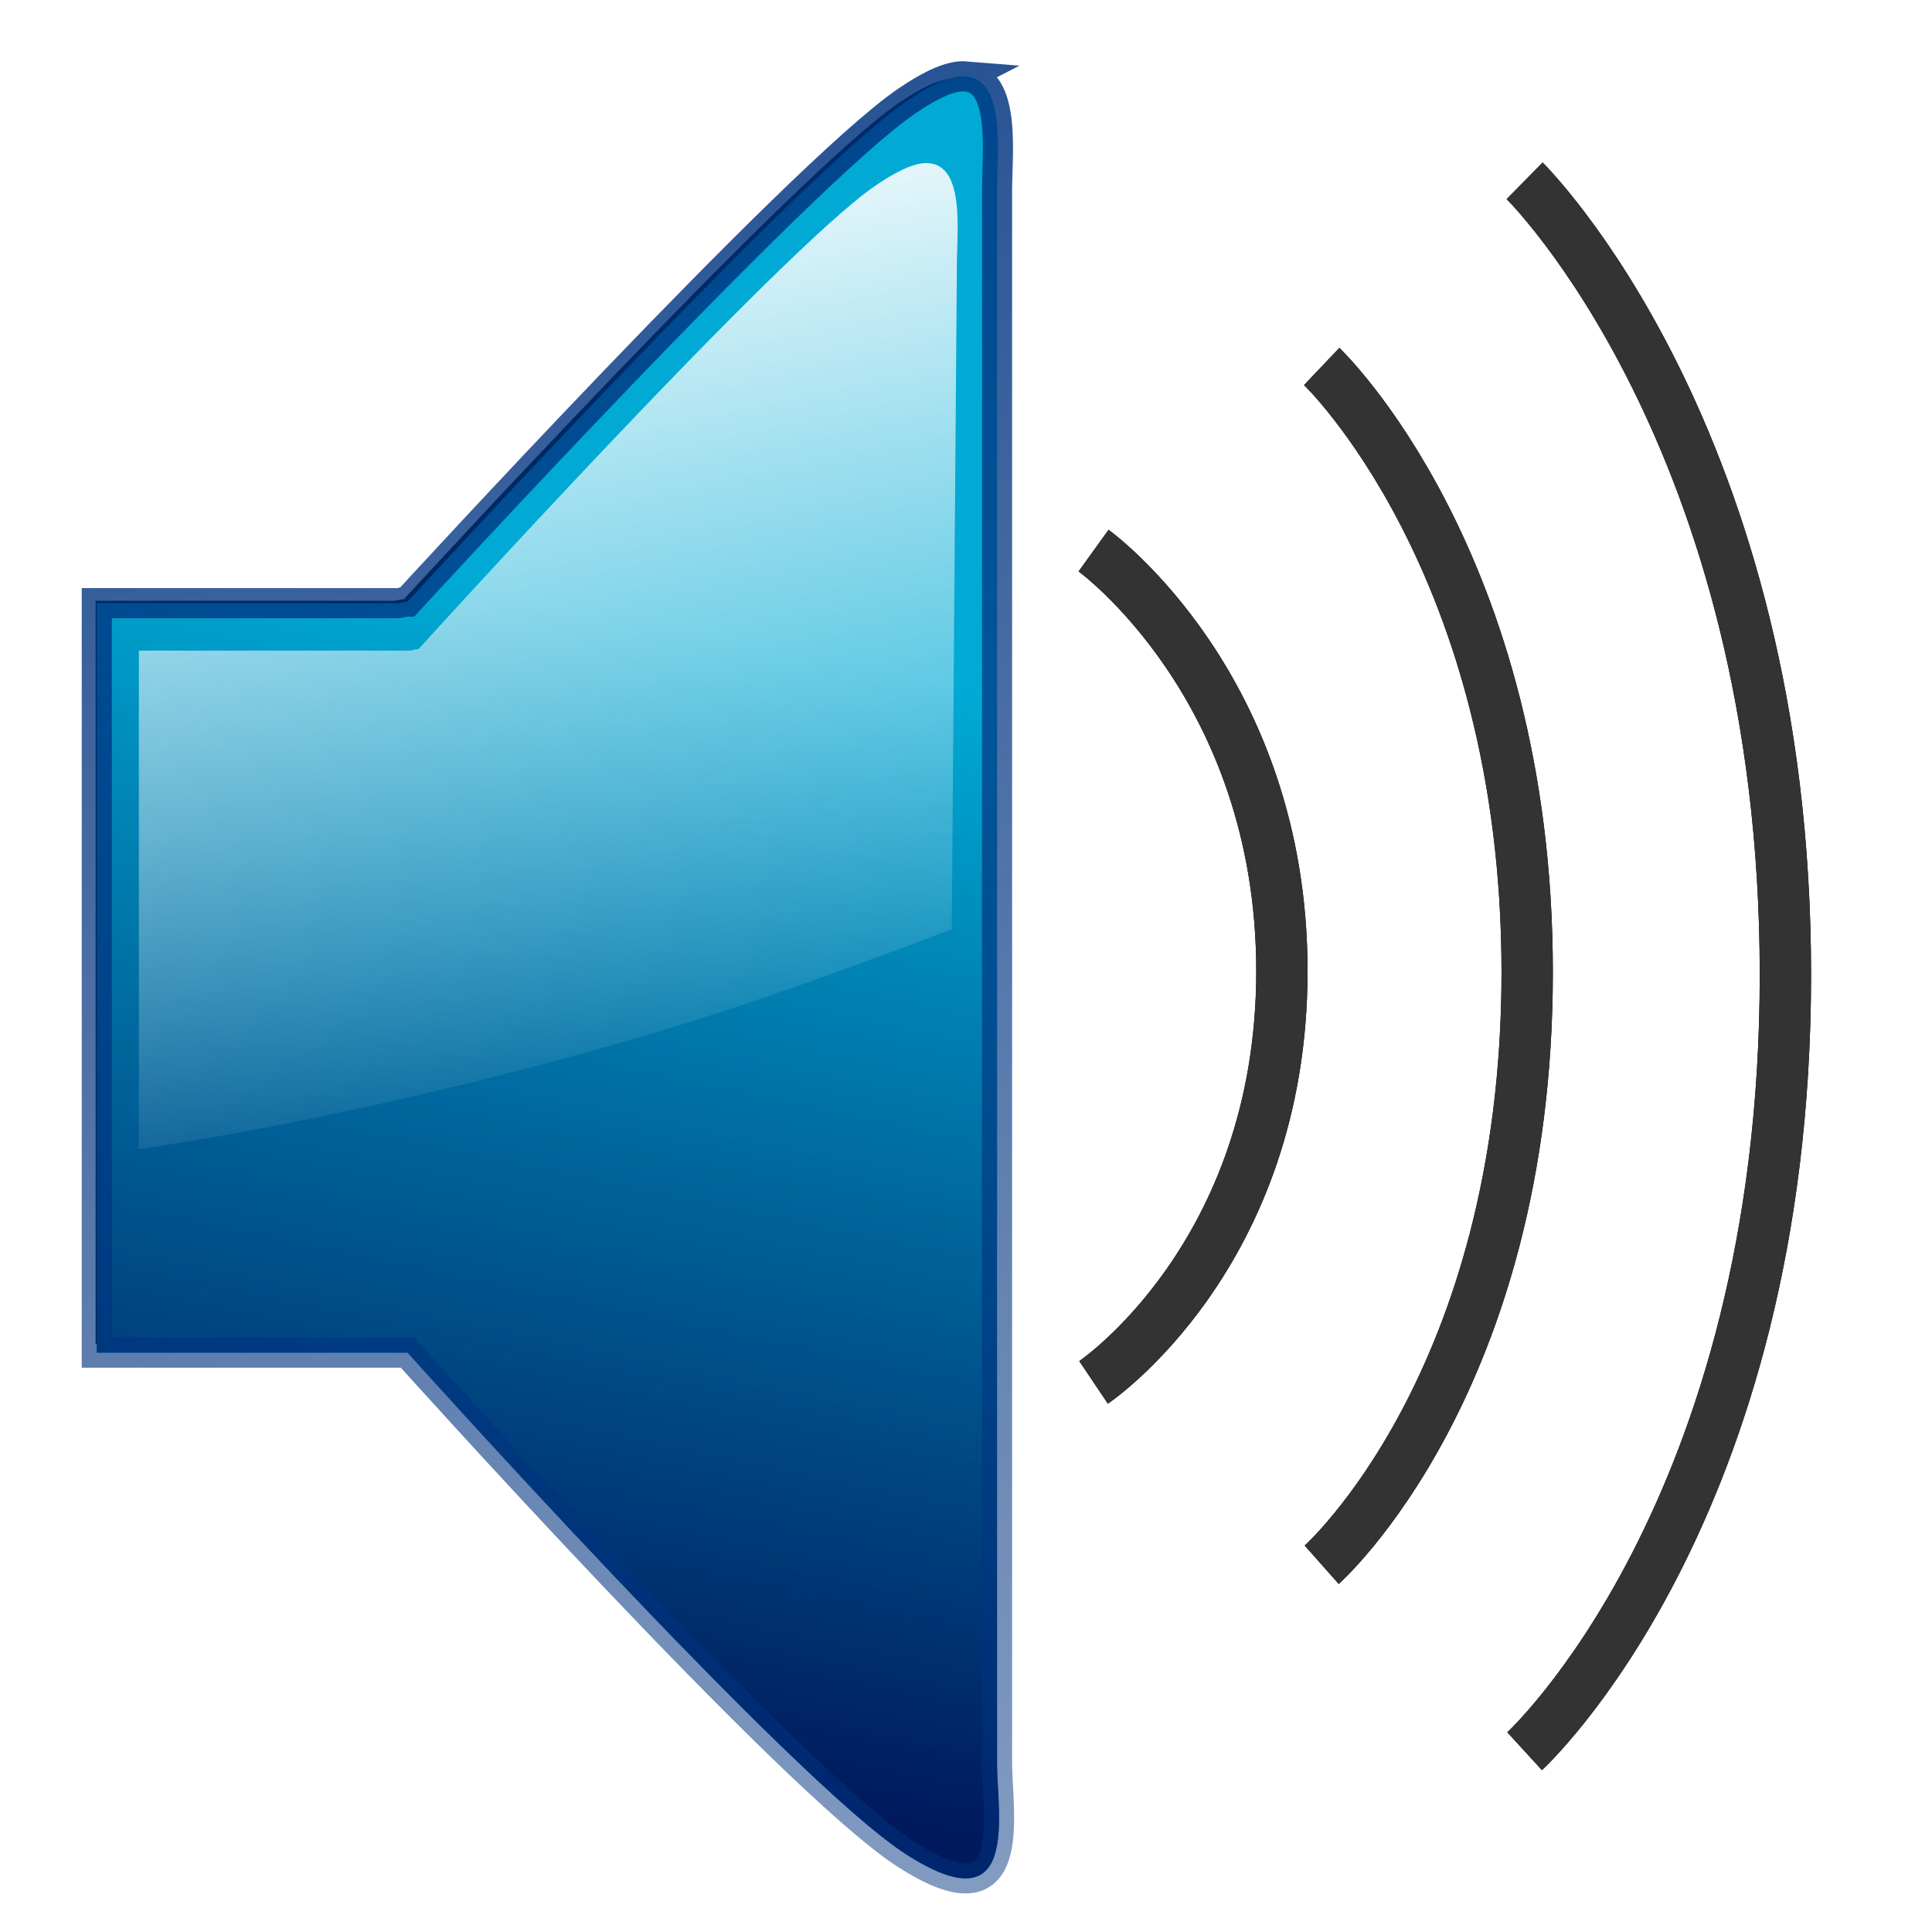
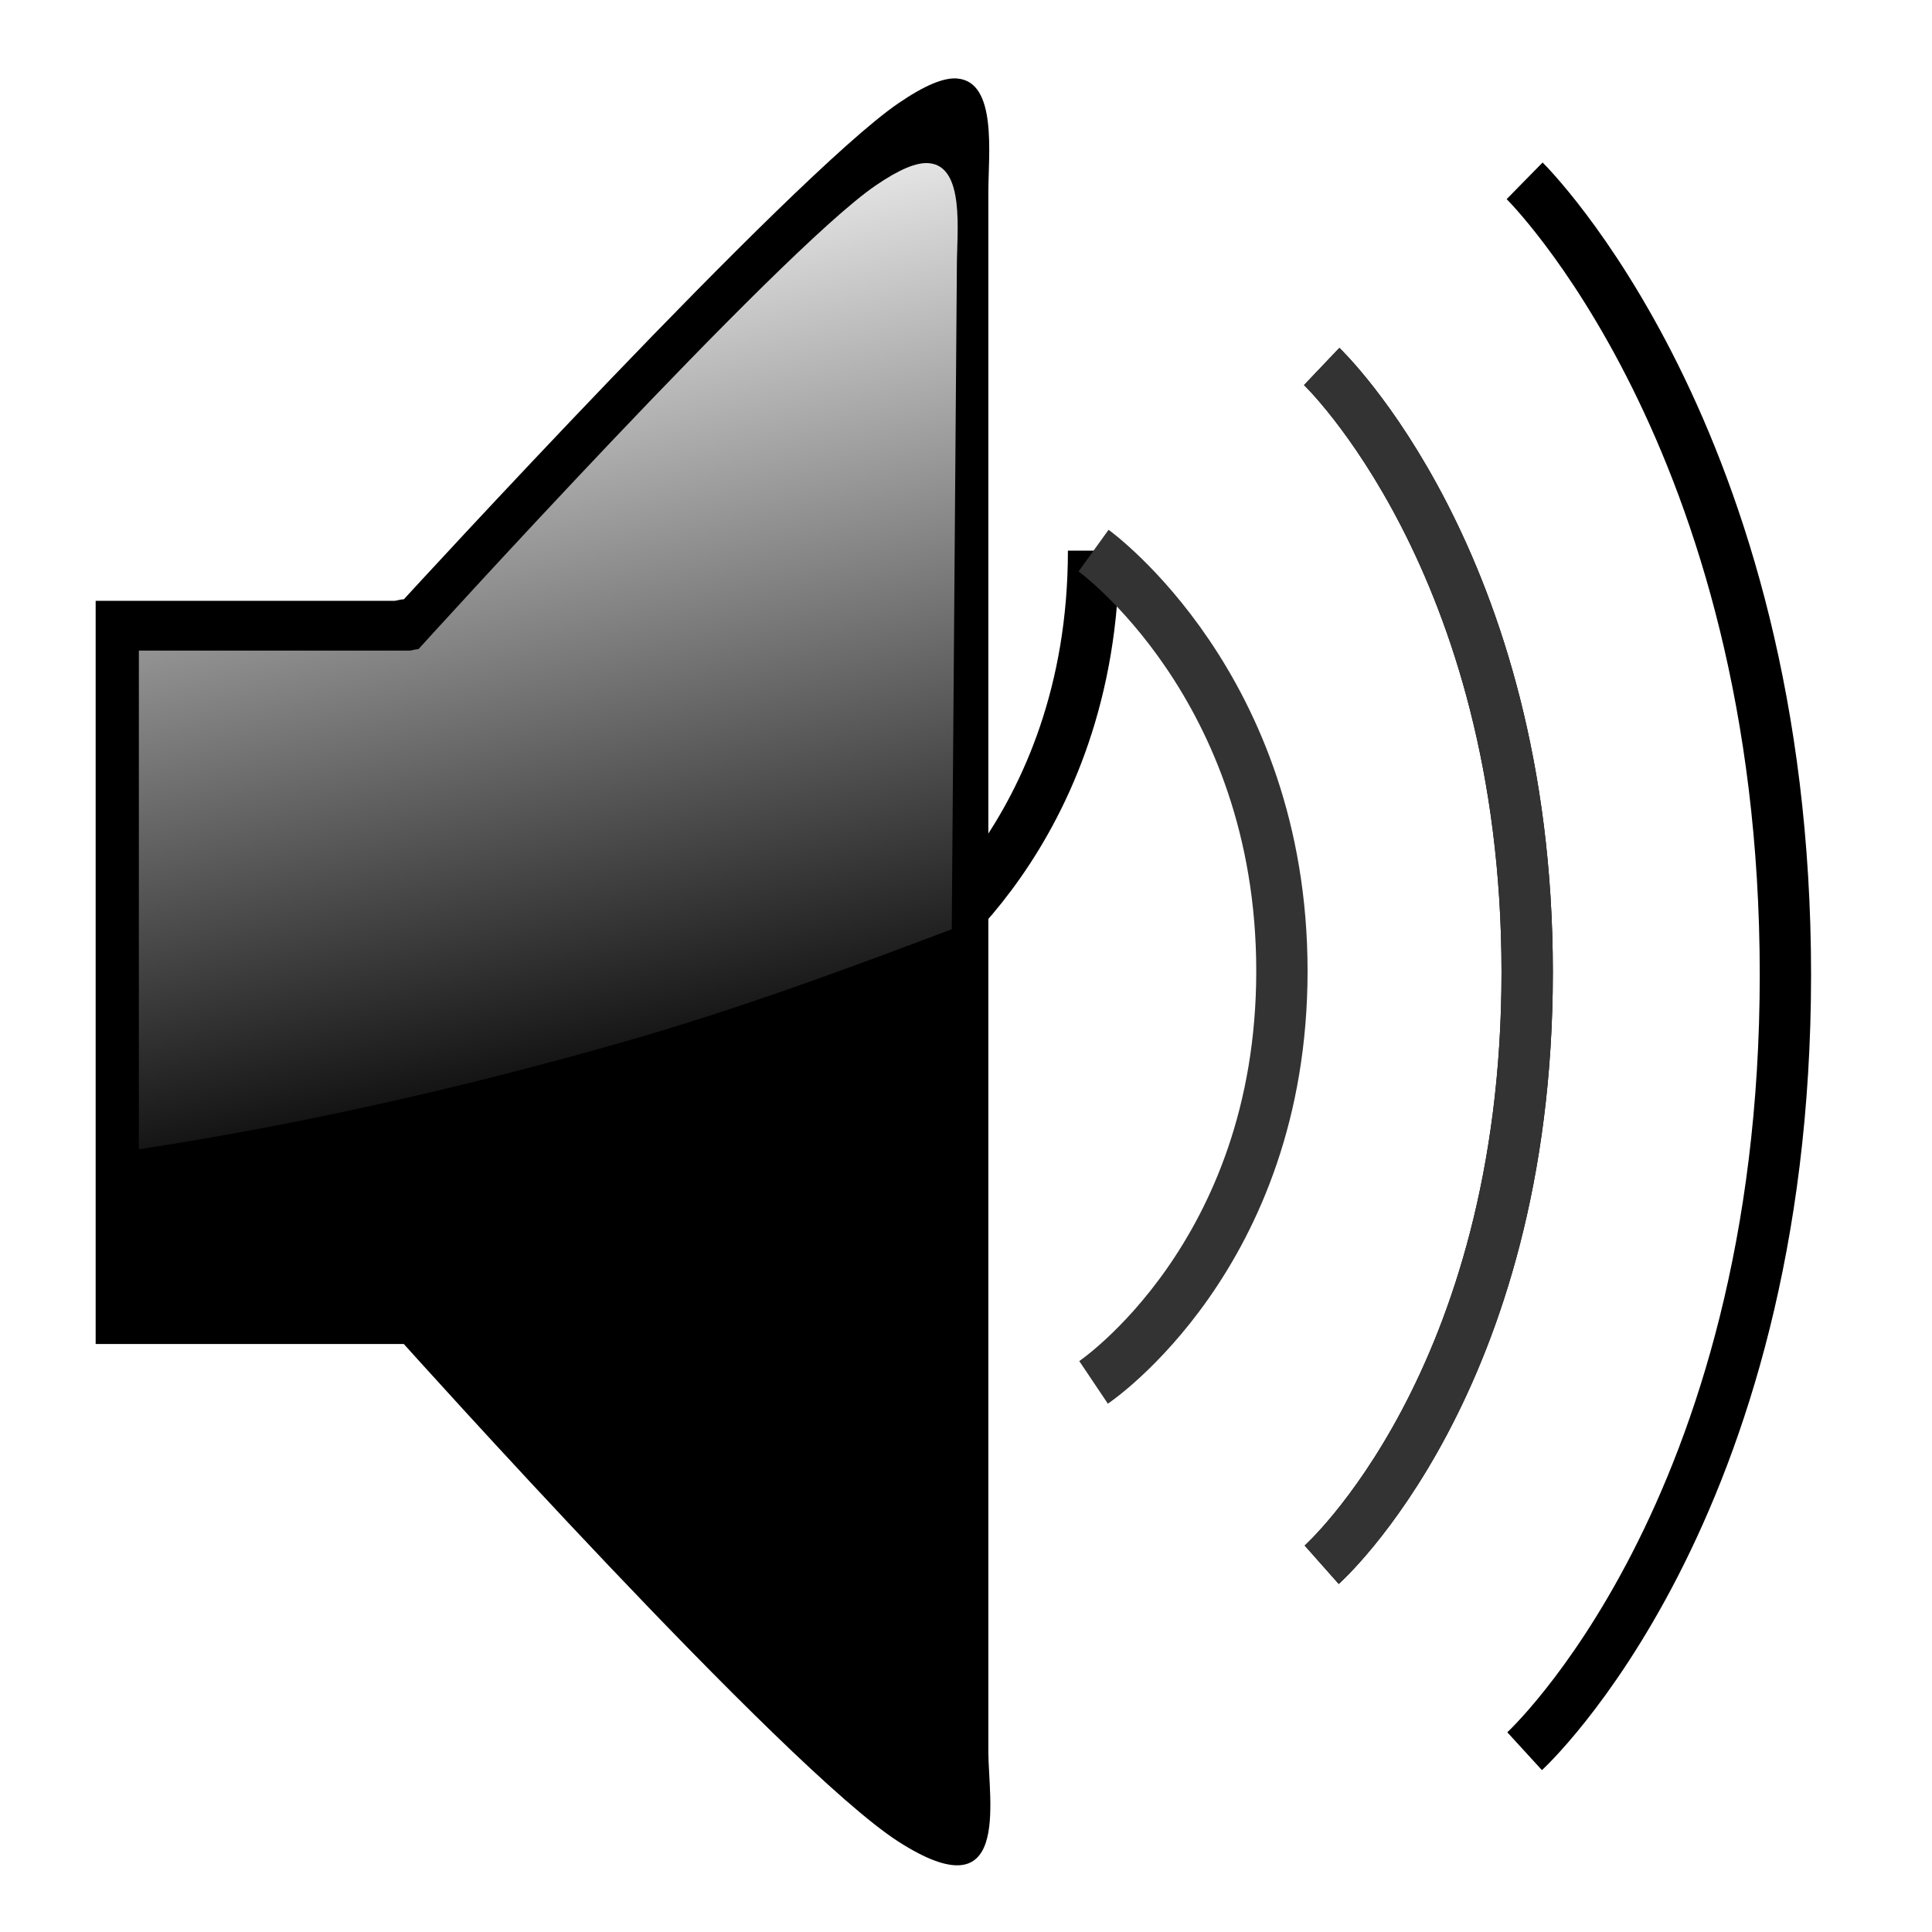
<svg xmlns="http://www.w3.org/2000/svg" xmlns:ns1="http://sodipodi.sourceforge.net/DTD/sodipodi-0.dtd" xmlns:ns2="http://www.inkscape.org/namespaces/inkscape" id="svg2" ns1:docname="vz.svg" ns2:export-filename="C:\Users\Kristian\Desktop\mute.png" viewBox="0 0 64 64" ns2:export-xdpi="90" version="1.1" ns2:export-ydpi="90" ns2:version="0.47 r22583">
  <defs id="defs4">
    <filter id="filter3830" height="1.116" width="1.231" y="-.058" x="-.116" ns2:collect="always">
      <feGaussianBlur id="feGaussianBlur3832" stdDeviation="0.866" ns2:collect="always" />
    </filter>
    <linearGradient id="linearGradient3985" y2="1004.1" gradientUnits="userSpaceOnUse" x2="-44.414" y1="1026" x1="-49.006" ns2:collect="always">
      <stop id="stop3618-4" style="stop-color:#00195d" offset="0" />
      <stop id="stop3620-0" style="stop-color:#00195d;stop-opacity:0" offset="1" />
    </linearGradient>
    <linearGradient id="linearGradient3987" y2="1078.1" gradientUnits="userSpaceOnUse" x2="-27.639" y1="981.67" x1="-53.706" ns2:collect="always">
      <stop id="stop3673-8" style="stop-color:#003380" offset="0" />
      <stop id="stop3675-8" style="stop-color:#003380;stop-opacity:0" offset="1" />
    </linearGradient>
    <linearGradient id="linearGradient3989" y2="1015" gradientUnits="userSpaceOnUse" x2="-44.51" y1="995.68" x1="-48.639" ns2:collect="always">
      <stop id="stop3633-5" style="stop-color:#ffffff" offset="0" />
      <stop id="stop3635-5" style="stop-color:#ffffff;stop-opacity:0" offset="1" />
    </linearGradient>
    <filter id="filter4034" ns2:collect="always">
      <feGaussianBlur id="feGaussianBlur4036" stdDeviation="0.752" ns2:collect="always" />
    </filter>
  </defs>
  <ns1:namedview id="base" bordercolor="#666666" ns2:pageshadow="2" ns2:window-y="-8" pagecolor="#ffffff" ns2:window-height="706" ns2:window-maximized="1" ns2:zoom="3.620168" ns2:window-x="-8" showgrid="false" borderopacity="1.0" ns2:current-layer="layer1" ns2:cx="-3.6798985" ns2:cy="38.461441" ns2:window-width="1366" ns2:pageopacity="0" ns2:document-units="px" />
  <g id="layer1" ns2:label="Capa 1" ns2:groupmode="layer" transform="translate(0 -988.36)">
    <g id="g4018" style="filter:url(#filter4034);stroke:#000000">
-       <path id="path4020" ns1:nodetypes="czcc" style="stroke:#000000;stroke-width:1.7;fill:none" d="m36.226 1006.6s6.239 4.491 6.239 13.928c0 9.437-6.239 13.625-6.239 13.625" />
+       <path id="path4020" ns1:nodetypes="czcc" style="stroke:#000000;stroke-width:1.7;fill:none" d="m36.226 1006.6c0 9.437-6.239 13.625-6.239 13.625" />
      <path id="path4022" ns1:nodetypes="czcc" style="stroke:#000000;stroke-width:1.7;fill:none" d="m43.783 1000.5s6.807 6.47 6.807 20.065-6.807 19.629-6.807 19.629" />
      <path id="path4024" ns1:nodetypes="czcc" style="stroke:#000000;stroke-width:1.7;fill:none" d="m50.505 994.35s8.639 8.479 8.639 26.296-8.639 25.725-8.639 25.725" />
    </g>
    <g id="g3884" transform="translate(-12)">
      <path id="path3793" style="filter:url(#filter3830);fill:#000000" ns1:nodetypes="cscccccscccc" transform="matrix(1.648 0 0 1.648 118.04 -702.69)" d="m-45.101 1027.7c-0.27-0.022-0.651 0.133-1.188 0.5-2.145 1.468-9.938 9.969-9.938 9.969-0.068 0-0.122 0.024-0.188 0.031h-6.007v14.938h6.194s7.654 8.532 9.938 10 1.812-0.813 1.812-1.812v-31.344c0-0.75 0.184-2.215-0.625-2.281v0z" />
      <g id="g3705" transform="matrix(1.662 0 0 1.662 103.97 -660.54)">
-         <path id="path3624" ns1:nodetypes="cscccccscccc" style="fill:#00aad4" d="m-36.087 993.64c-0.27-0.022-0.651 0.133-1.188 0.5-2.145 1.468-9.938 9.969-9.938 9.969-0.068 0-0.122 0.024-0.188 0.031h-6.007v14.938h6.194s7.654 8.532 9.938 10 1.812-0.813 1.812-1.812v-31.344c0-0.75 0.184-2.215-0.625-2.281v0z" />
-         <path id="path2842" ns1:nodetypes="cscccccscccc" style="stroke:url(#linearGradient3987);stroke-width:0.6;fill:url(#linearGradient3985)" d="m-36.087 993.64c-0.27-0.022-0.651 0.133-1.188 0.5-2.145 1.468-9.938 9.969-9.938 9.969-0.068 0-0.122 0.024-0.188 0.031h-6.007v14.938h6.194s7.654 8.532 9.938 10 1.812-0.813 1.812-1.812v-31.344c0-0.75 0.184-2.215-0.625-2.281v0z" />
        <path id="rect2830" ns1:nodetypes="csccccscccc" style="fill:url(#linearGradient3989)" d="m-36.824 995.37c-0.242-0.02-0.584 0.119-1.064 0.448-1.922 1.315-9.109 9.239-9.109 9.239-0.061 0-0.109 0.022-0.168 0.028h-5.404v9.94c3.078-0.469 6.351-1.192 9.716-2.156 2.237-0.641 4.458-1.461 6.486-2.23l0.102-13.225c0-0.672 0.165-1.984-0.56-2.044v-0z" />
      </g>
    </g>
    <g id="g4013" style="stroke:#333333">
      <path id="path4005" ns1:nodetypes="czcc" style="stroke:#333333;stroke-width:1.7;fill:none" d="m36.226 1006.6s6.239 4.491 6.239 13.928c0 9.437-6.239 13.625-6.239 13.625" />
      <path id="path4007" ns1:nodetypes="czcc" style="stroke:#333333;stroke-width:1.7;fill:none" d="m43.783 1000.5s6.807 6.47 6.807 20.065-6.807 19.629-6.807 19.629" />
-       <path id="path4009" ns1:nodetypes="czcc" style="stroke:#333333;stroke-width:1.7;fill:none" d="m50.505 994.35s8.639 8.479 8.639 26.296-8.639 25.725-8.639 25.725" />
    </g>
  </g>
</svg>